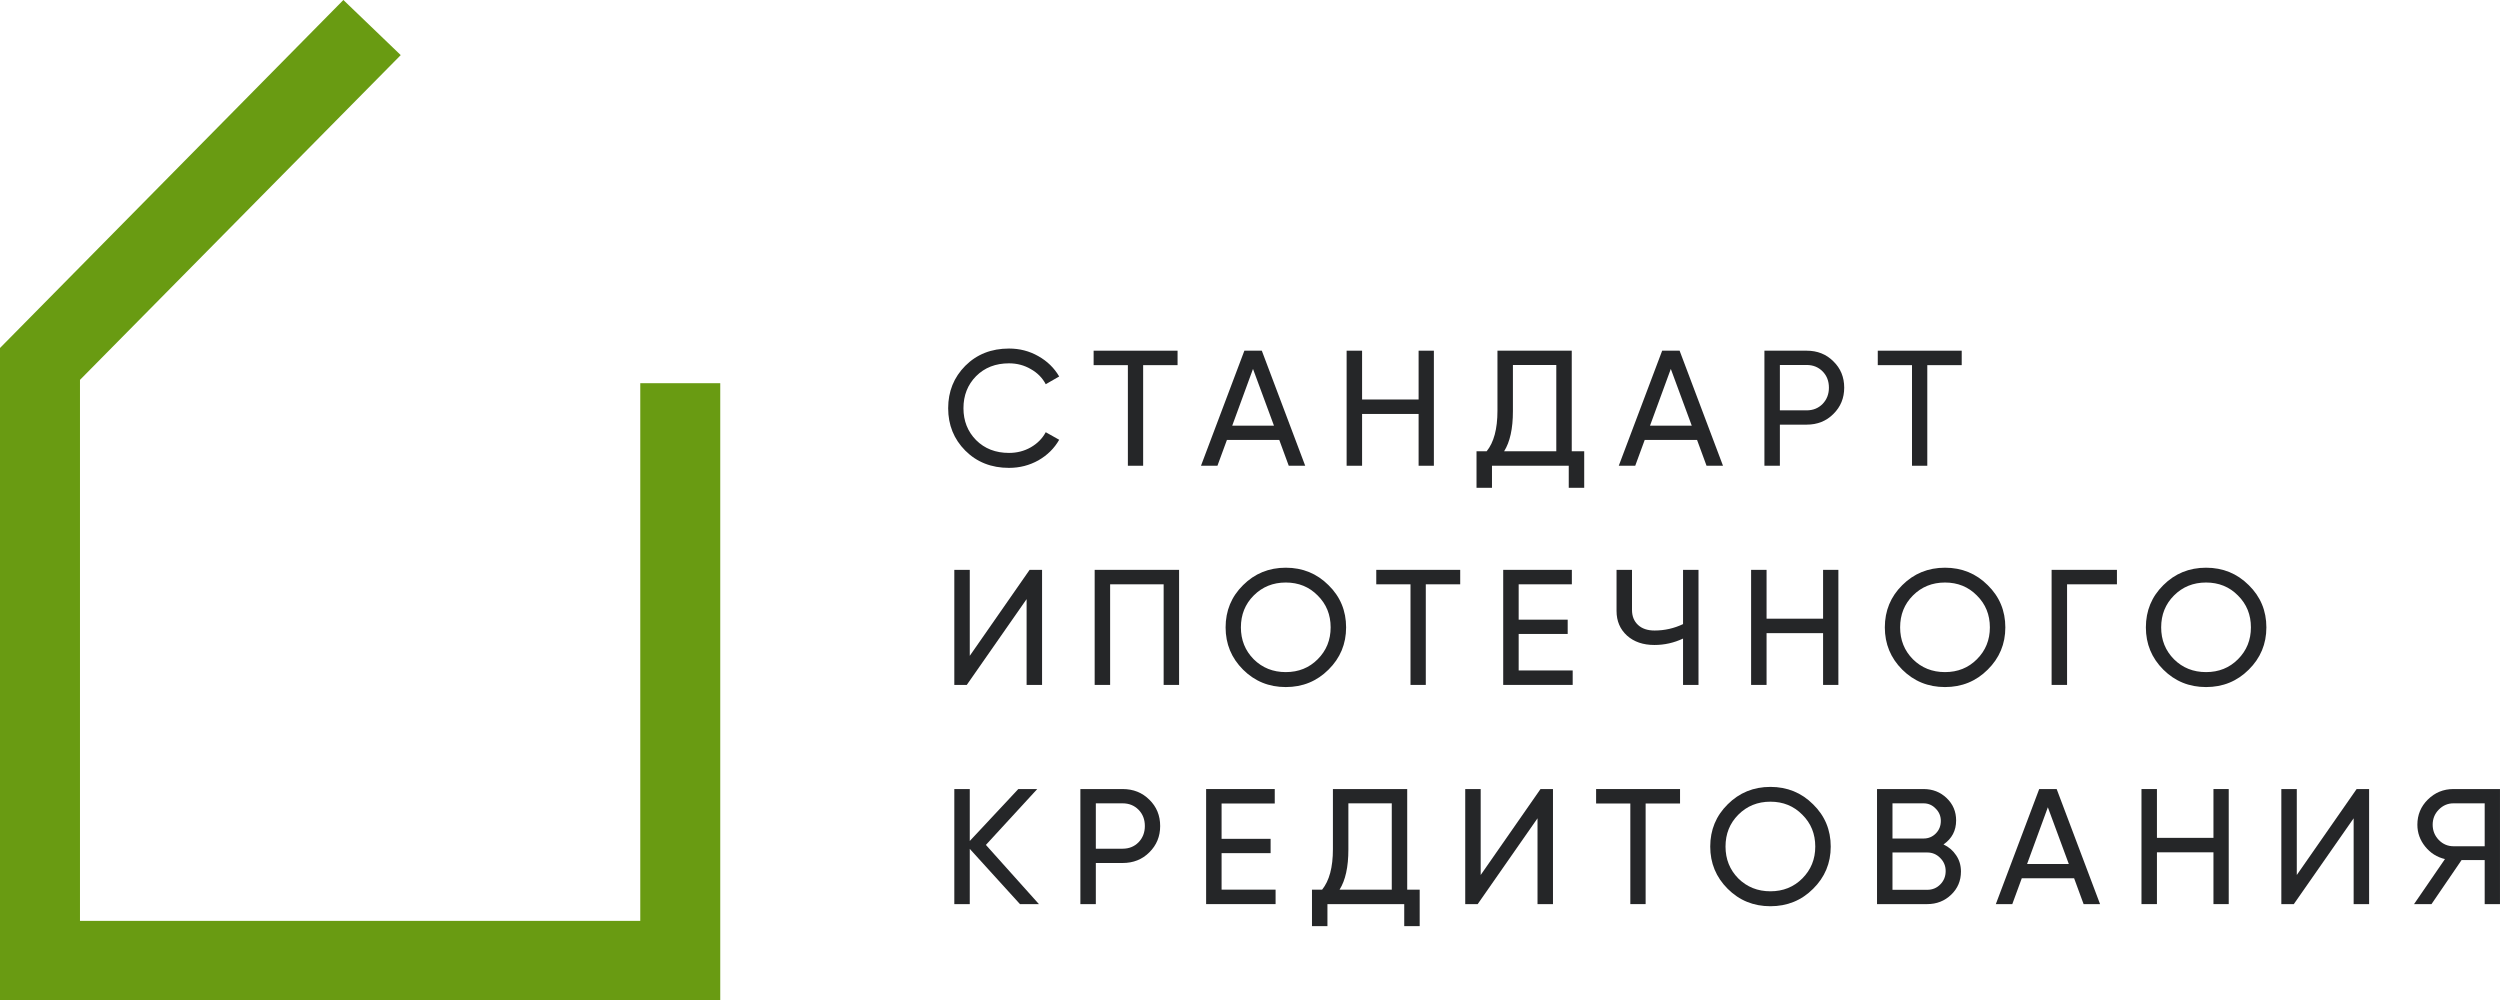
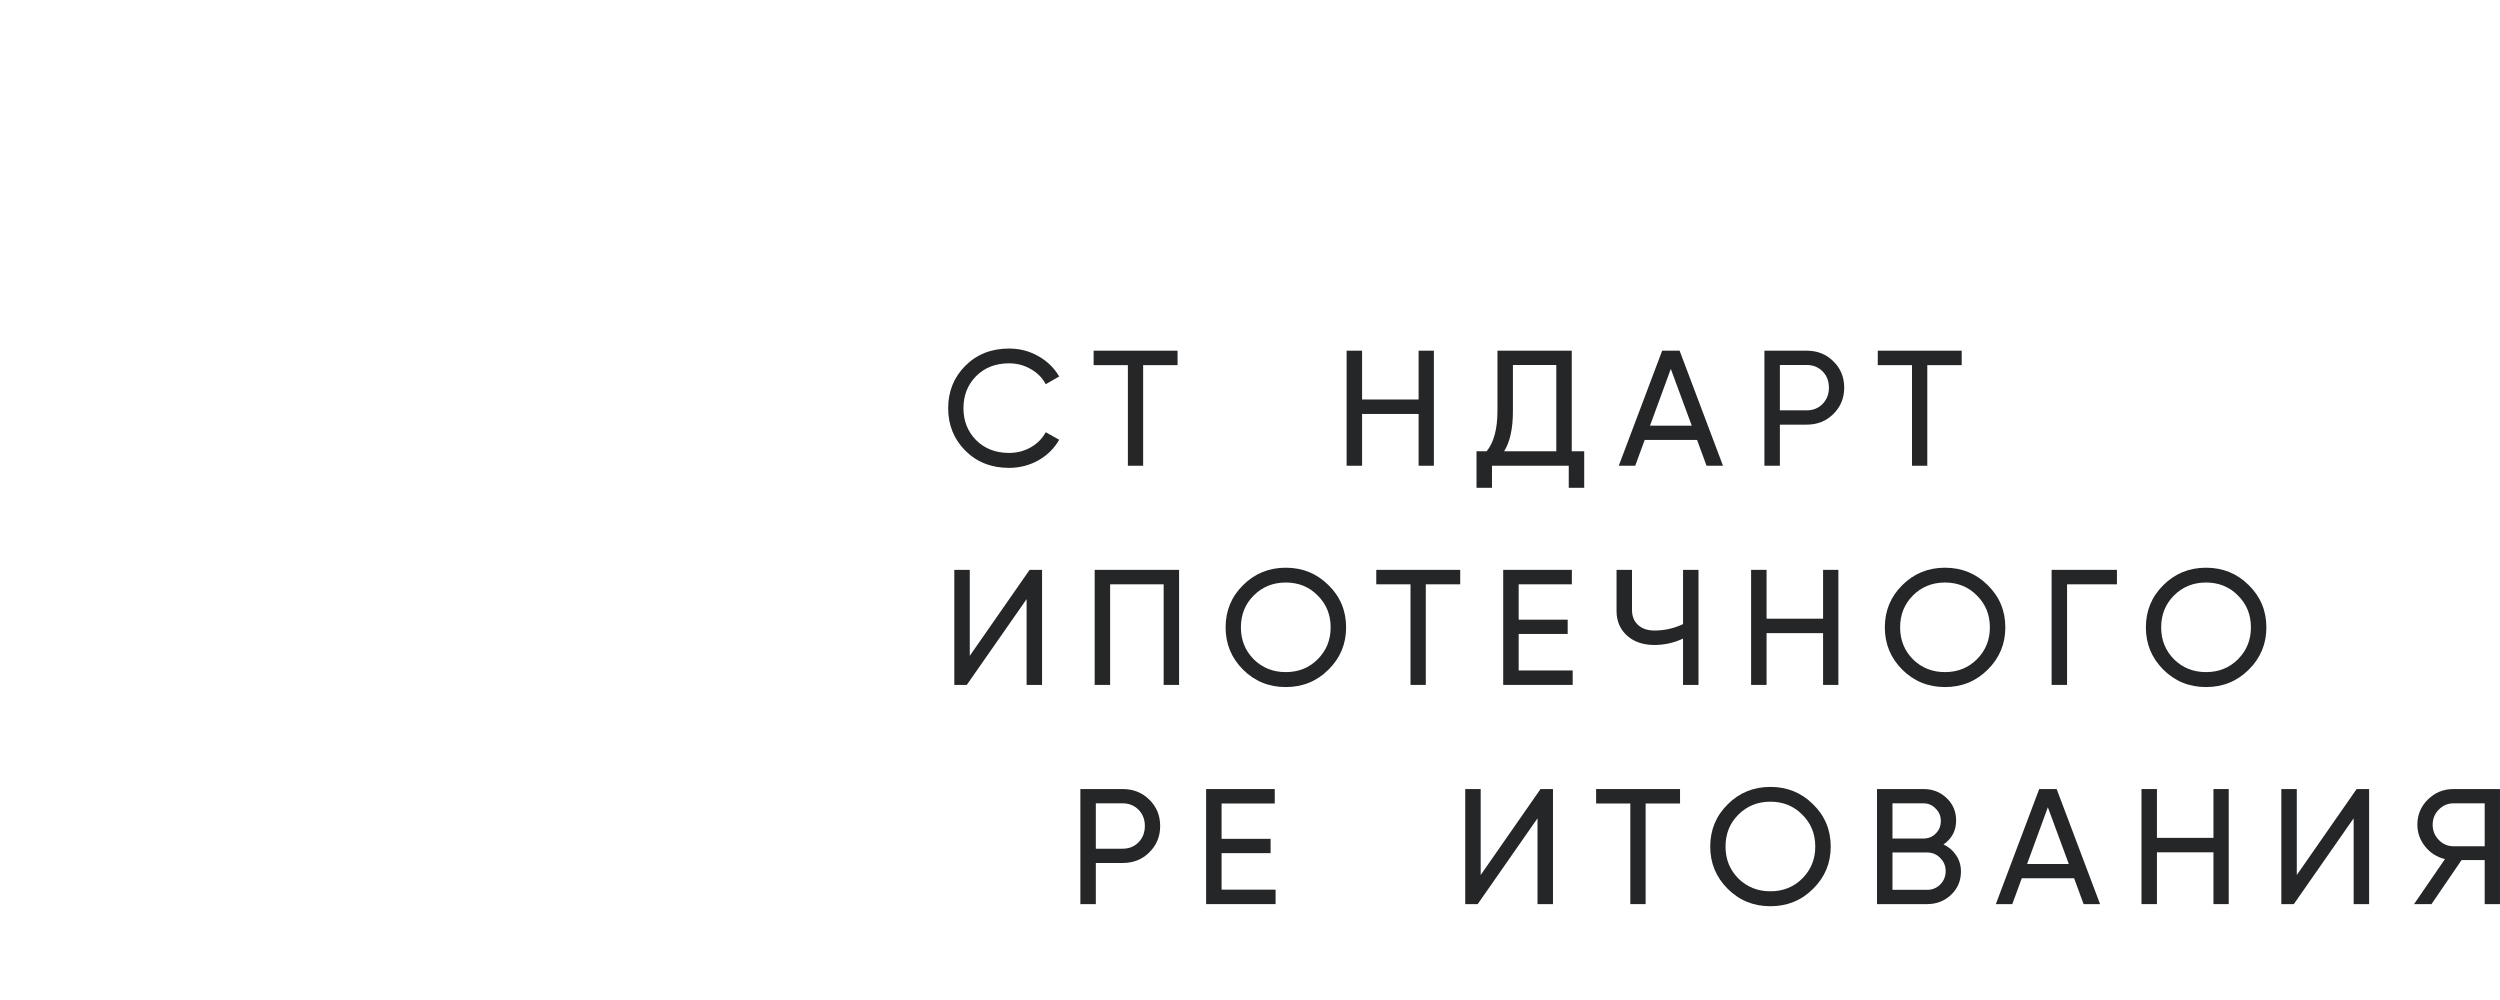
<svg xmlns="http://www.w3.org/2000/svg" width="120" height="48" viewBox="0 0 120 48" fill="none">
  <path d="M48.432 22.458C47.586 22.458 46.887 22.182 46.334 21.63C45.786 21.078 45.512 20.399 45.512 19.594C45.512 18.789 45.786 18.111 46.334 17.558C46.887 17.006 47.586 16.73 48.432 16.73C48.942 16.73 49.41 16.851 49.836 17.093C50.267 17.335 50.602 17.661 50.841 18.071L50.195 18.442C50.035 18.137 49.796 17.895 49.477 17.716C49.163 17.532 48.815 17.44 48.432 17.44C47.788 17.44 47.262 17.645 46.852 18.056C46.448 18.466 46.246 18.979 46.246 19.594C46.246 20.204 46.448 20.715 46.852 21.125C47.262 21.535 47.788 21.74 48.432 21.74C48.815 21.74 49.163 21.651 49.477 21.472C49.796 21.288 50.035 21.046 50.195 20.746L50.841 21.109C50.607 21.52 50.275 21.848 49.844 22.096C49.413 22.337 48.942 22.458 48.432 22.458Z" fill="#252628" />
  <path d="M56.523 16.833V17.527H54.871V22.356H54.138V17.527H52.494V16.833H56.523Z" fill="#252628" />
-   <path d="M61.86 22.356L61.405 21.117H58.892L58.437 22.356H57.647L59.73 16.833H60.567L62.65 22.356H61.86ZM59.147 20.431H61.15L60.144 17.708L59.147 20.431Z" fill="#252628" />
  <path d="M68.093 16.833H68.826V22.356H68.093V19.87H65.38V22.356H64.638V16.833H65.38V19.176H68.093V16.833Z" fill="#252628" />
  <path d="M75.444 21.662H76.042V23.413H75.3V22.356H71.615V23.413H70.873V21.662H71.359C71.705 21.235 71.878 20.588 71.878 19.72V16.833H75.444V21.662ZM72.197 21.662H74.702V17.519H72.62V19.736C72.62 20.573 72.479 21.214 72.197 21.662Z" fill="#252628" />
  <path d="M81.914 22.356L81.459 21.117H78.946L78.491 22.356H77.701L79.784 16.833H80.621L82.704 22.356H81.914ZM79.201 20.431H81.204L80.199 17.708L79.201 20.431Z" fill="#252628" />
  <path d="M86.719 16.833C87.235 16.833 87.663 17.003 88.003 17.345C88.349 17.682 88.522 18.103 88.522 18.608C88.522 19.108 88.349 19.528 88.003 19.87C87.663 20.212 87.235 20.383 86.719 20.383H85.434V22.356H84.692V16.833H86.719ZM86.719 19.697C87.027 19.697 87.282 19.594 87.485 19.389C87.687 19.179 87.788 18.918 87.788 18.608C87.788 18.292 87.687 18.032 87.485 17.827C87.282 17.622 87.027 17.519 86.719 17.519H85.434V19.697H86.719Z" fill="#252628" />
  <path d="M94.162 16.833V17.527H92.51V22.356H91.776V17.527H90.133V16.833H94.162Z" fill="#252628" />
  <path d="M49.277 32.876V28.758L46.405 32.876H45.807V27.353H46.549V31.48L49.421 27.353H50.019V32.876H49.277Z" fill="#252628" />
  <path d="M56.596 27.353V32.876H55.855V28.047H53.286V32.876H52.544V27.353H56.596Z" fill="#252628" />
  <path d="M63.768 32.143C63.209 32.7 62.526 32.979 61.717 32.979C60.909 32.979 60.225 32.7 59.667 32.143C59.108 31.585 58.829 30.909 58.829 30.115C58.829 29.315 59.108 28.639 59.667 28.087C60.225 27.529 60.909 27.25 61.717 27.25C62.526 27.25 63.209 27.529 63.768 28.087C64.332 28.639 64.613 29.315 64.613 30.115C64.613 30.909 64.332 31.585 63.768 32.143ZM60.178 31.645C60.593 32.056 61.106 32.261 61.717 32.261C62.329 32.261 62.84 32.056 63.249 31.645C63.664 31.23 63.871 30.72 63.871 30.115C63.871 29.505 63.664 28.994 63.249 28.584C62.84 28.168 62.329 27.961 61.717 27.961C61.106 27.961 60.593 28.168 60.178 28.584C59.768 28.994 59.563 29.505 59.563 30.115C59.563 30.72 59.768 31.23 60.178 31.645Z" fill="#252628" />
  <path d="M70.09 27.353V28.047H68.438V32.876H67.704V28.047H66.061V27.353H70.09Z" fill="#252628" />
  <path d="M72.896 32.182H75.489V32.876H72.154V27.353H75.449V28.047H72.896V29.744H75.249V30.43H72.896V32.182Z" fill="#252628" />
  <path d="M80.786 27.353H81.528V32.876H80.786V30.651C80.35 30.856 79.892 30.959 79.413 30.959C78.871 30.959 78.432 30.809 78.097 30.509C77.762 30.204 77.594 29.81 77.594 29.326V27.353H78.336V29.278C78.336 29.578 78.432 29.817 78.624 29.996C78.815 30.175 79.081 30.265 79.421 30.265C79.9 30.265 80.355 30.162 80.786 29.957V27.353Z" fill="#252628" />
  <path d="M87.508 27.353H88.242V32.876H87.508V30.391H84.795V32.876H84.053V27.353H84.795V29.697H87.508V27.353Z" fill="#252628" />
  <path d="M95.41 32.143C94.852 32.7 94.168 32.979 93.36 32.979C92.551 32.979 91.868 32.7 91.309 32.143C90.751 31.585 90.472 30.909 90.472 30.115C90.472 29.315 90.751 28.639 91.309 28.087C91.868 27.529 92.551 27.25 93.36 27.25C94.168 27.25 94.852 27.529 95.41 28.087C95.974 28.639 96.256 29.315 96.256 30.115C96.256 30.909 95.974 31.585 95.41 32.143ZM91.82 31.645C92.235 32.056 92.748 32.261 93.36 32.261C93.971 32.261 94.482 32.056 94.891 31.645C95.306 31.23 95.514 30.72 95.514 30.115C95.514 29.505 95.306 28.994 94.891 28.584C94.482 28.168 93.971 27.961 93.36 27.961C92.748 27.961 92.235 28.168 91.82 28.584C91.41 28.994 91.206 29.505 91.206 30.115C91.206 30.72 91.41 31.23 91.82 31.645Z" fill="#252628" />
  <path d="M101.613 27.353V28.047H99.219V32.876H98.477V27.353H101.613Z" fill="#252628" />
  <path d="M107.941 32.143C107.382 32.7 106.699 32.979 105.89 32.979C105.082 32.979 104.398 32.7 103.84 32.143C103.281 31.585 103.002 30.909 103.002 30.115C103.002 29.315 103.281 28.639 103.84 28.087C104.398 27.529 105.082 27.25 105.89 27.25C106.699 27.25 107.382 27.529 107.941 28.087C108.504 28.639 108.786 29.315 108.786 30.115C108.786 30.909 108.504 31.585 107.941 32.143ZM104.351 31.645C104.765 32.056 105.279 32.261 105.89 32.261C106.502 32.261 107.013 32.056 107.422 31.645C107.837 31.23 108.044 30.72 108.044 30.115C108.044 29.505 107.837 28.994 107.422 28.584C107.013 28.168 106.502 27.961 105.89 27.961C105.279 27.961 104.765 28.168 104.351 28.584C103.941 28.994 103.736 29.505 103.736 30.115C103.736 30.72 103.941 31.23 104.351 31.645Z" fill="#252628" />
-   <path d="M49.868 43.397H48.958L46.549 40.746V43.397H45.807V37.874H46.549V40.367L48.879 37.874H49.788L47.323 40.556L49.868 43.397Z" fill="#252628" />
  <path d="M53.884 37.874C54.4 37.874 54.828 38.045 55.169 38.386C55.515 38.723 55.688 39.144 55.688 39.649C55.688 40.149 55.515 40.569 55.169 40.911C54.828 41.253 54.4 41.424 53.884 41.424H52.6V43.397H51.858V37.874H53.884ZM53.884 40.738C54.193 40.738 54.448 40.635 54.65 40.43C54.852 40.22 54.953 39.959 54.953 39.649C54.953 39.333 54.852 39.073 54.65 38.868C54.448 38.663 54.193 38.56 53.884 38.56H52.6V40.738H53.884Z" fill="#252628" />
  <path d="M58.636 42.703H61.228V43.397H57.894V37.874H61.188V38.568H58.636V40.264H60.989V40.951H58.636V42.703Z" fill="#252628" />
-   <path d="M67.546 42.703H68.145V44.454H67.403V43.397H63.717V44.454H62.975V42.703H63.462C63.807 42.276 63.98 41.63 63.98 40.761V37.874H67.546V42.703ZM64.299 42.703H66.805V38.56H64.722V40.777C64.722 41.614 64.581 42.255 64.299 42.703Z" fill="#252628" />
  <path d="M73.801 43.397V39.278L70.929 43.397H70.331V37.874H71.073V42L73.945 37.874H74.543V43.397H73.801Z" fill="#252628" />
  <path d="M80.642 37.874V38.568H78.99V43.397H78.256V38.568H76.613V37.874H80.642Z" fill="#252628" />
  <path d="M87.029 42.663C86.471 43.221 85.787 43.499 84.979 43.499C84.171 43.499 83.487 43.221 82.929 42.663C82.37 42.105 82.091 41.43 82.091 40.635C82.091 39.836 82.37 39.16 82.929 38.608C83.487 38.05 84.171 37.771 84.979 37.771C85.787 37.771 86.471 38.05 87.029 38.608C87.593 39.16 87.875 39.836 87.875 40.635C87.875 41.43 87.593 42.105 87.029 42.663ZM83.439 42.166C83.854 42.576 84.367 42.782 84.979 42.782C85.591 42.782 86.101 42.576 86.511 42.166C86.926 41.751 87.133 41.24 87.133 40.635C87.133 40.025 86.926 39.515 86.511 39.105C86.101 38.689 85.591 38.481 84.979 38.481C84.367 38.481 83.854 38.689 83.439 39.105C83.03 39.515 82.825 40.025 82.825 40.635C82.825 41.24 83.03 41.751 83.439 42.166Z" fill="#252628" />
  <path d="M93.288 40.533C93.543 40.654 93.745 40.827 93.894 41.053C94.049 41.28 94.126 41.54 94.126 41.835C94.126 42.276 93.969 42.647 93.655 42.947C93.341 43.247 92.958 43.397 92.506 43.397H90.097V37.874H92.331C92.767 37.874 93.136 38.018 93.439 38.308C93.743 38.597 93.894 38.955 93.894 39.381C93.894 39.87 93.692 40.254 93.288 40.533ZM92.331 38.56H90.839V40.249H92.331C92.565 40.249 92.761 40.167 92.921 40.004C93.081 39.841 93.16 39.641 93.16 39.404C93.16 39.173 93.078 38.976 92.913 38.813C92.753 38.644 92.559 38.56 92.331 38.56ZM92.506 42.711C92.756 42.711 92.966 42.624 93.136 42.45C93.307 42.276 93.392 42.063 93.392 41.811C93.392 41.564 93.304 41.353 93.128 41.18C92.958 41.006 92.751 40.919 92.506 40.919H90.839V42.711H92.506Z" fill="#252628" />
  <path d="M100.013 43.397L99.558 42.158H97.045L96.59 43.397H95.8L97.882 37.874H98.72L100.803 43.397H100.013ZM97.3 41.472H99.303L98.297 38.749L97.3 41.472Z" fill="#252628" />
  <path d="M106.246 37.874H106.979V43.397H106.246V40.911H103.533V43.397H102.791V37.874H103.533V40.217H106.246V37.874Z" fill="#252628" />
  <path d="M112.975 43.397V39.278L110.103 43.397H109.504V37.874H110.246V42L113.118 37.874H113.717V43.397H112.975Z" fill="#252628" />
  <path d="M119.999 37.874V43.397H119.265V41.282H118.156L116.712 43.397H115.874L117.358 41.235C116.975 41.145 116.659 40.946 116.409 40.635C116.159 40.325 116.034 39.975 116.034 39.586C116.034 39.112 116.201 38.71 116.536 38.379C116.877 38.042 117.286 37.874 117.765 37.874H119.999ZM117.765 40.62H119.265V38.56H117.765C117.494 38.56 117.26 38.66 117.063 38.86C116.866 39.06 116.768 39.302 116.768 39.586C116.768 39.87 116.866 40.114 117.063 40.32C117.26 40.52 117.494 40.62 117.765 40.62Z" fill="#252628" />
-   <path d="M34.572 48H0V16.703L16.482 0L19.235 2.645L3.839 18.234V44.202H30.733V18.393H34.572V48Z" fill="#699B12" />
</svg>